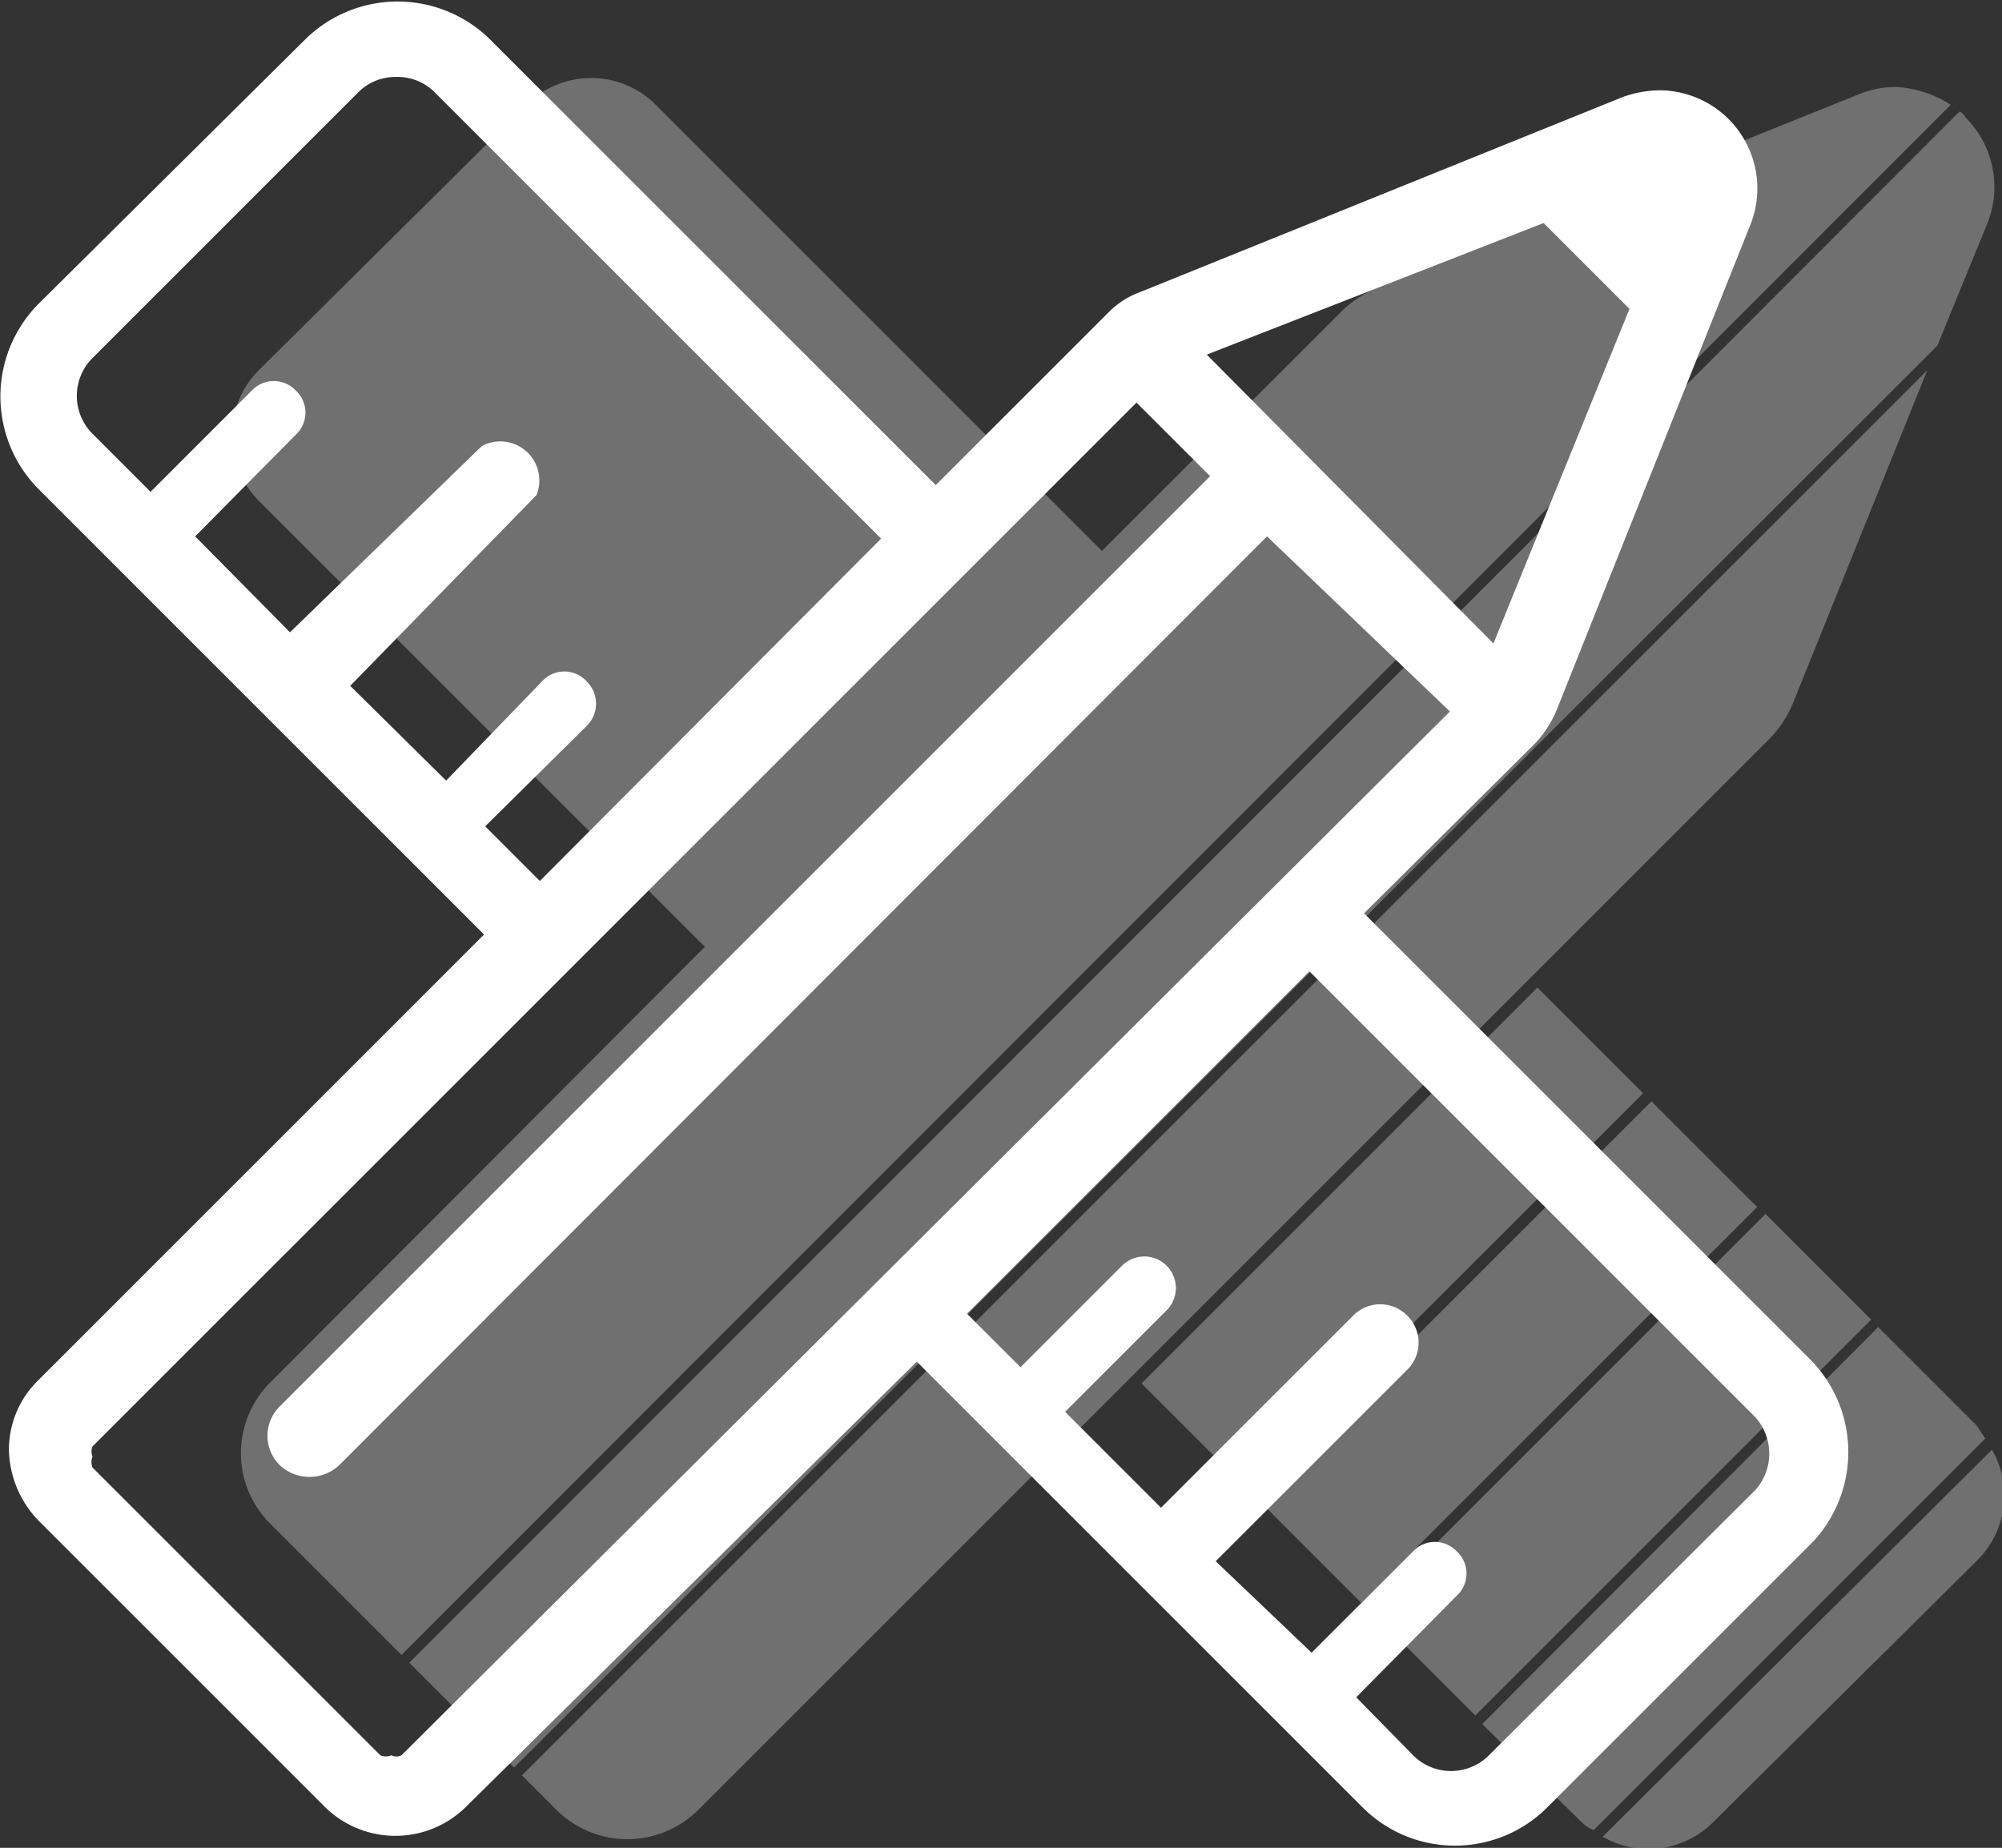
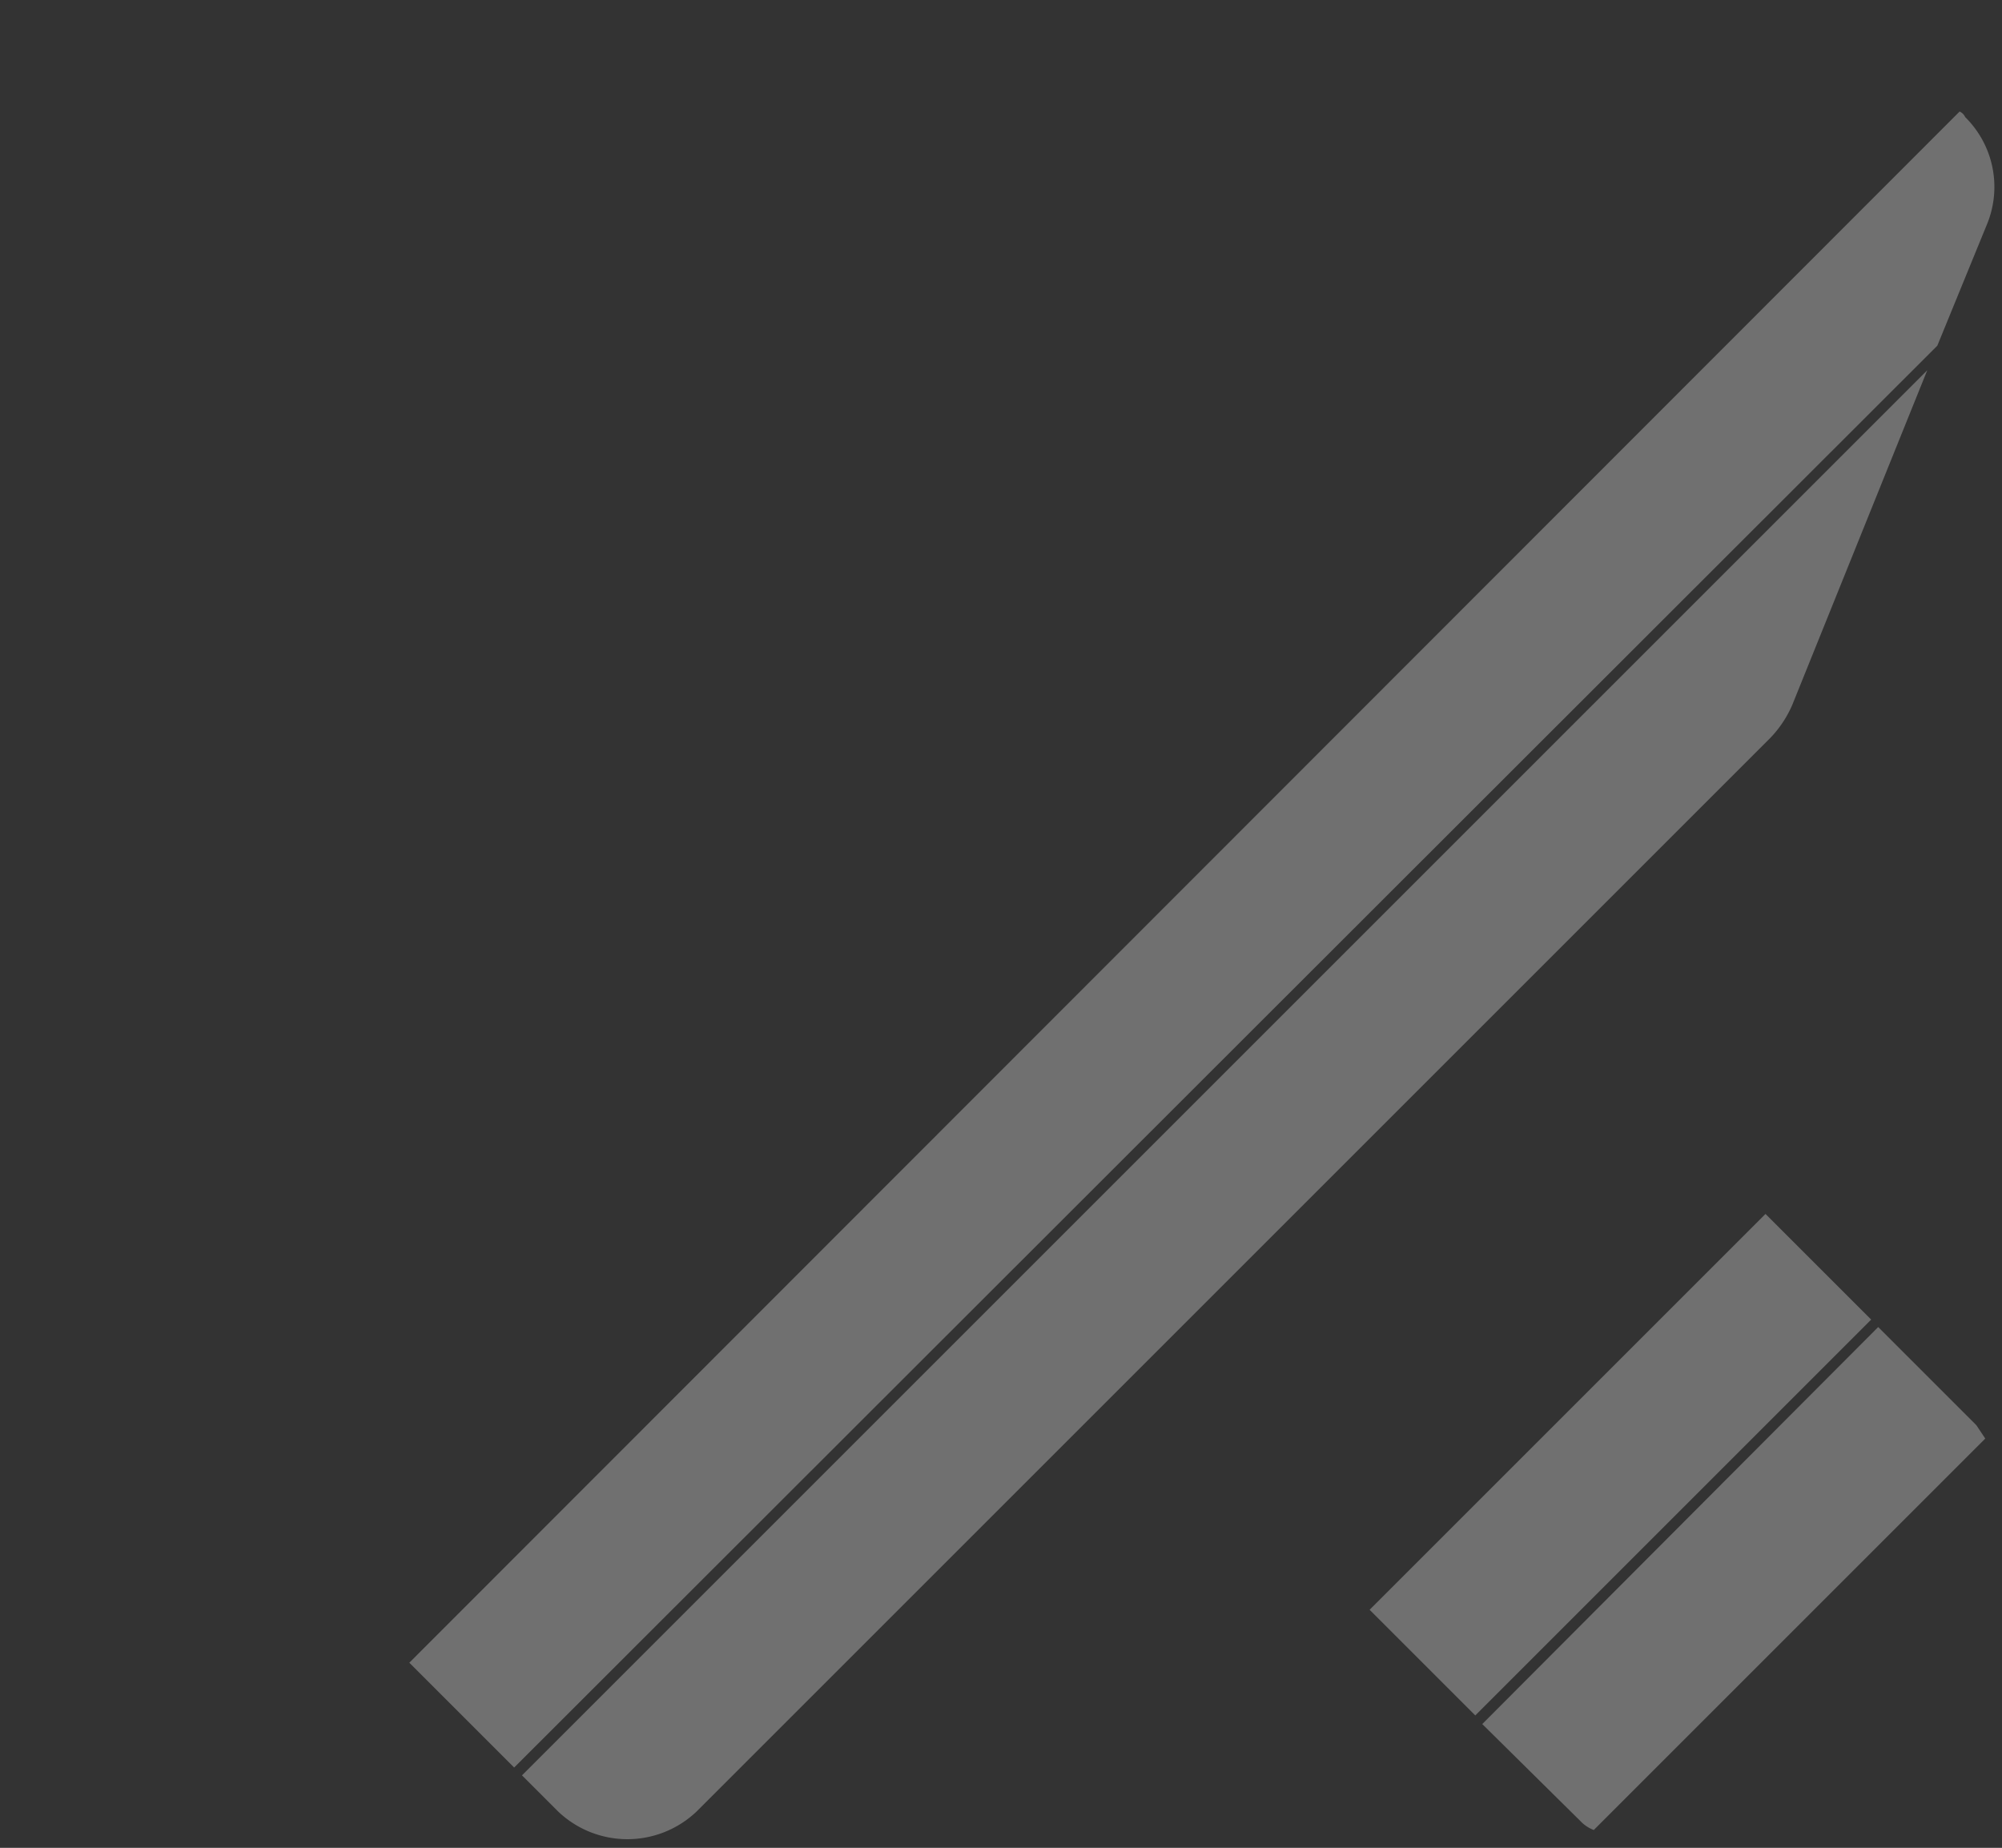
<svg xmlns="http://www.w3.org/2000/svg" viewBox="0 0 17.95 16.57">
  <rect x="0" y="0" width="17.95" height="16.57" fill="#333333" stroke="none" />
  <defs>
    <style>.cls-1{opacity:0.3;}.cls-2{fill:#fff;}</style>
  </defs>
  <g id="Layer_2" data-name="Layer 2">
    <g id="Layer_1-2" data-name="Layer 1">
      <g class="cls-1">
        <path class="cls-2" d="M13.71,8.78l2.16-2.16a1,1,0,0,0,.2-.3l1.21-3L4.68,15.92l.32.32a.9.9,0,0,0,1.25,0l3.91-3.91h0l3.55-3.55Z" />
        <path class="cls-2" d="M17.72,12.78l-.88-.88-3.55,3.56.88.87a.32.32,0,0,0,.12.08L17.8,12.9Z" />
-         <rect class="cls-2" x="10.99" y="11.45" width="5.02" height="1.34" transform="translate(-4.61 13.1) rotate(-45)" />
-         <rect class="cls-2" x="9.97" y="10.43" width="5.02" height="1.34" transform="translate(-4.19 12.08) rotate(-45)" />
-         <path class="cls-2" d="M14.37,16.47a.82.82,0,0,0,1-.14L17.72,14a.82.82,0,0,0,.14-1Z" />
-         <path class="cls-2" d="M2.41,12.41a.9.9,0,0,0-.25.62.89.89,0,0,0,.26.63L3.6,14.84,17.49.94A1,1,0,0,0,17,.78h0a.87.87,0,0,0-.32.06L12.33,2.59a1,1,0,0,0-.29.19L9.88,4.94l-4-4a.82.82,0,0,0-1.16,0L2.32,3.32a.83.83,0,0,0,0,1.17l4,4L2.46,12.36Z" />
-         <path class="cls-2" d="M17.57,1,3.67,14.91l.94.94L17.37,3.1,17.82,2a.88.88,0,0,0-.2-.95A.1.1,0,0,0,17.57,1Z" />
+         <path class="cls-2" d="M17.57,1,3.67,14.91l.94.94L17.37,3.1,17.82,2a.88.88,0,0,0-.2-.95A.1.1,0,0,0,17.57,1" />
        <rect class="cls-2" x="12.01" y="12.47" width="5.02" height="1.34" transform="translate(-5.03 14.11) rotate(-45)" />
      </g>
-       <path class="cls-2" d="M16.23,12.19l-4-4,1.54-1.53a1,1,0,0,0,.19-.3L15.7,2A.88.88,0,0,0,14.88.81h0a1,1,0,0,0-.33.06L10.22,2.62a.77.77,0,0,0-.29.19L8.39,4.35l-4-4a1.18,1.18,0,0,0-1.65,0L.34,2.73a1.18,1.18,0,0,0,0,1.65l4,4-4,4,0,0a.87.87,0,0,0-.26.62.94.94,0,0,0,.26.63l2.58,2.58a.9.9,0,0,0,1.25,0l4.05-4,4,4a1.17,1.17,0,0,0,1.65,0l2.39-2.39h0A1.18,1.18,0,0,0,16.23,12.19ZM13.84,2l.77.77-1.22,3L10.82,3.18ZM4.35,7.41l.91-.9a.28.28,0,0,0,0-.4.27.27,0,0,0-.4,0L4,7l-.86-.85L4.81,4.44A.35.35,0,0,0,4.32,4L2.6,5.67l-.85-.86.9-.91a.27.27,0,0,0,0-.4.27.27,0,0,0-.39,0l-.91.91L.83,3.89a.48.48,0,0,1,0-.68L3.21.83A.47.47,0,0,1,3.55.69.47.47,0,0,1,3.9.83l4,4L4.84,7.9ZM3.6,15.74a.1.1,0,0,1-.09,0,.13.13,0,0,1-.1,0L.83,13.16a.13.13,0,0,1,0-.1.11.11,0,0,1,0-.09l9.36-9.36.66.66s0,0,0,0L2.51,12.61a.37.37,0,0,0,0,.53.39.39,0,0,0,.53,0l8.32-8.33,0,0L13,6.38Zm12.14-2.38-2.39,2.38a.48.48,0,0,1-.68,0l-.51-.52.9-.91a.27.27,0,0,0,0-.4.27.27,0,0,0-.39,0l-.91.91L10.9,14l1.72-1.72a.34.34,0,0,0,0-.48.34.34,0,0,0-.49,0l-1.72,1.72-.86-.86.91-.91a.28.28,0,0,0-.4-.4l-.91.91-.48-.48,3.07-3.07,4,4A.49.49,0,0,1,15.74,13.36Z" />
    </g>
  </g>
</svg>